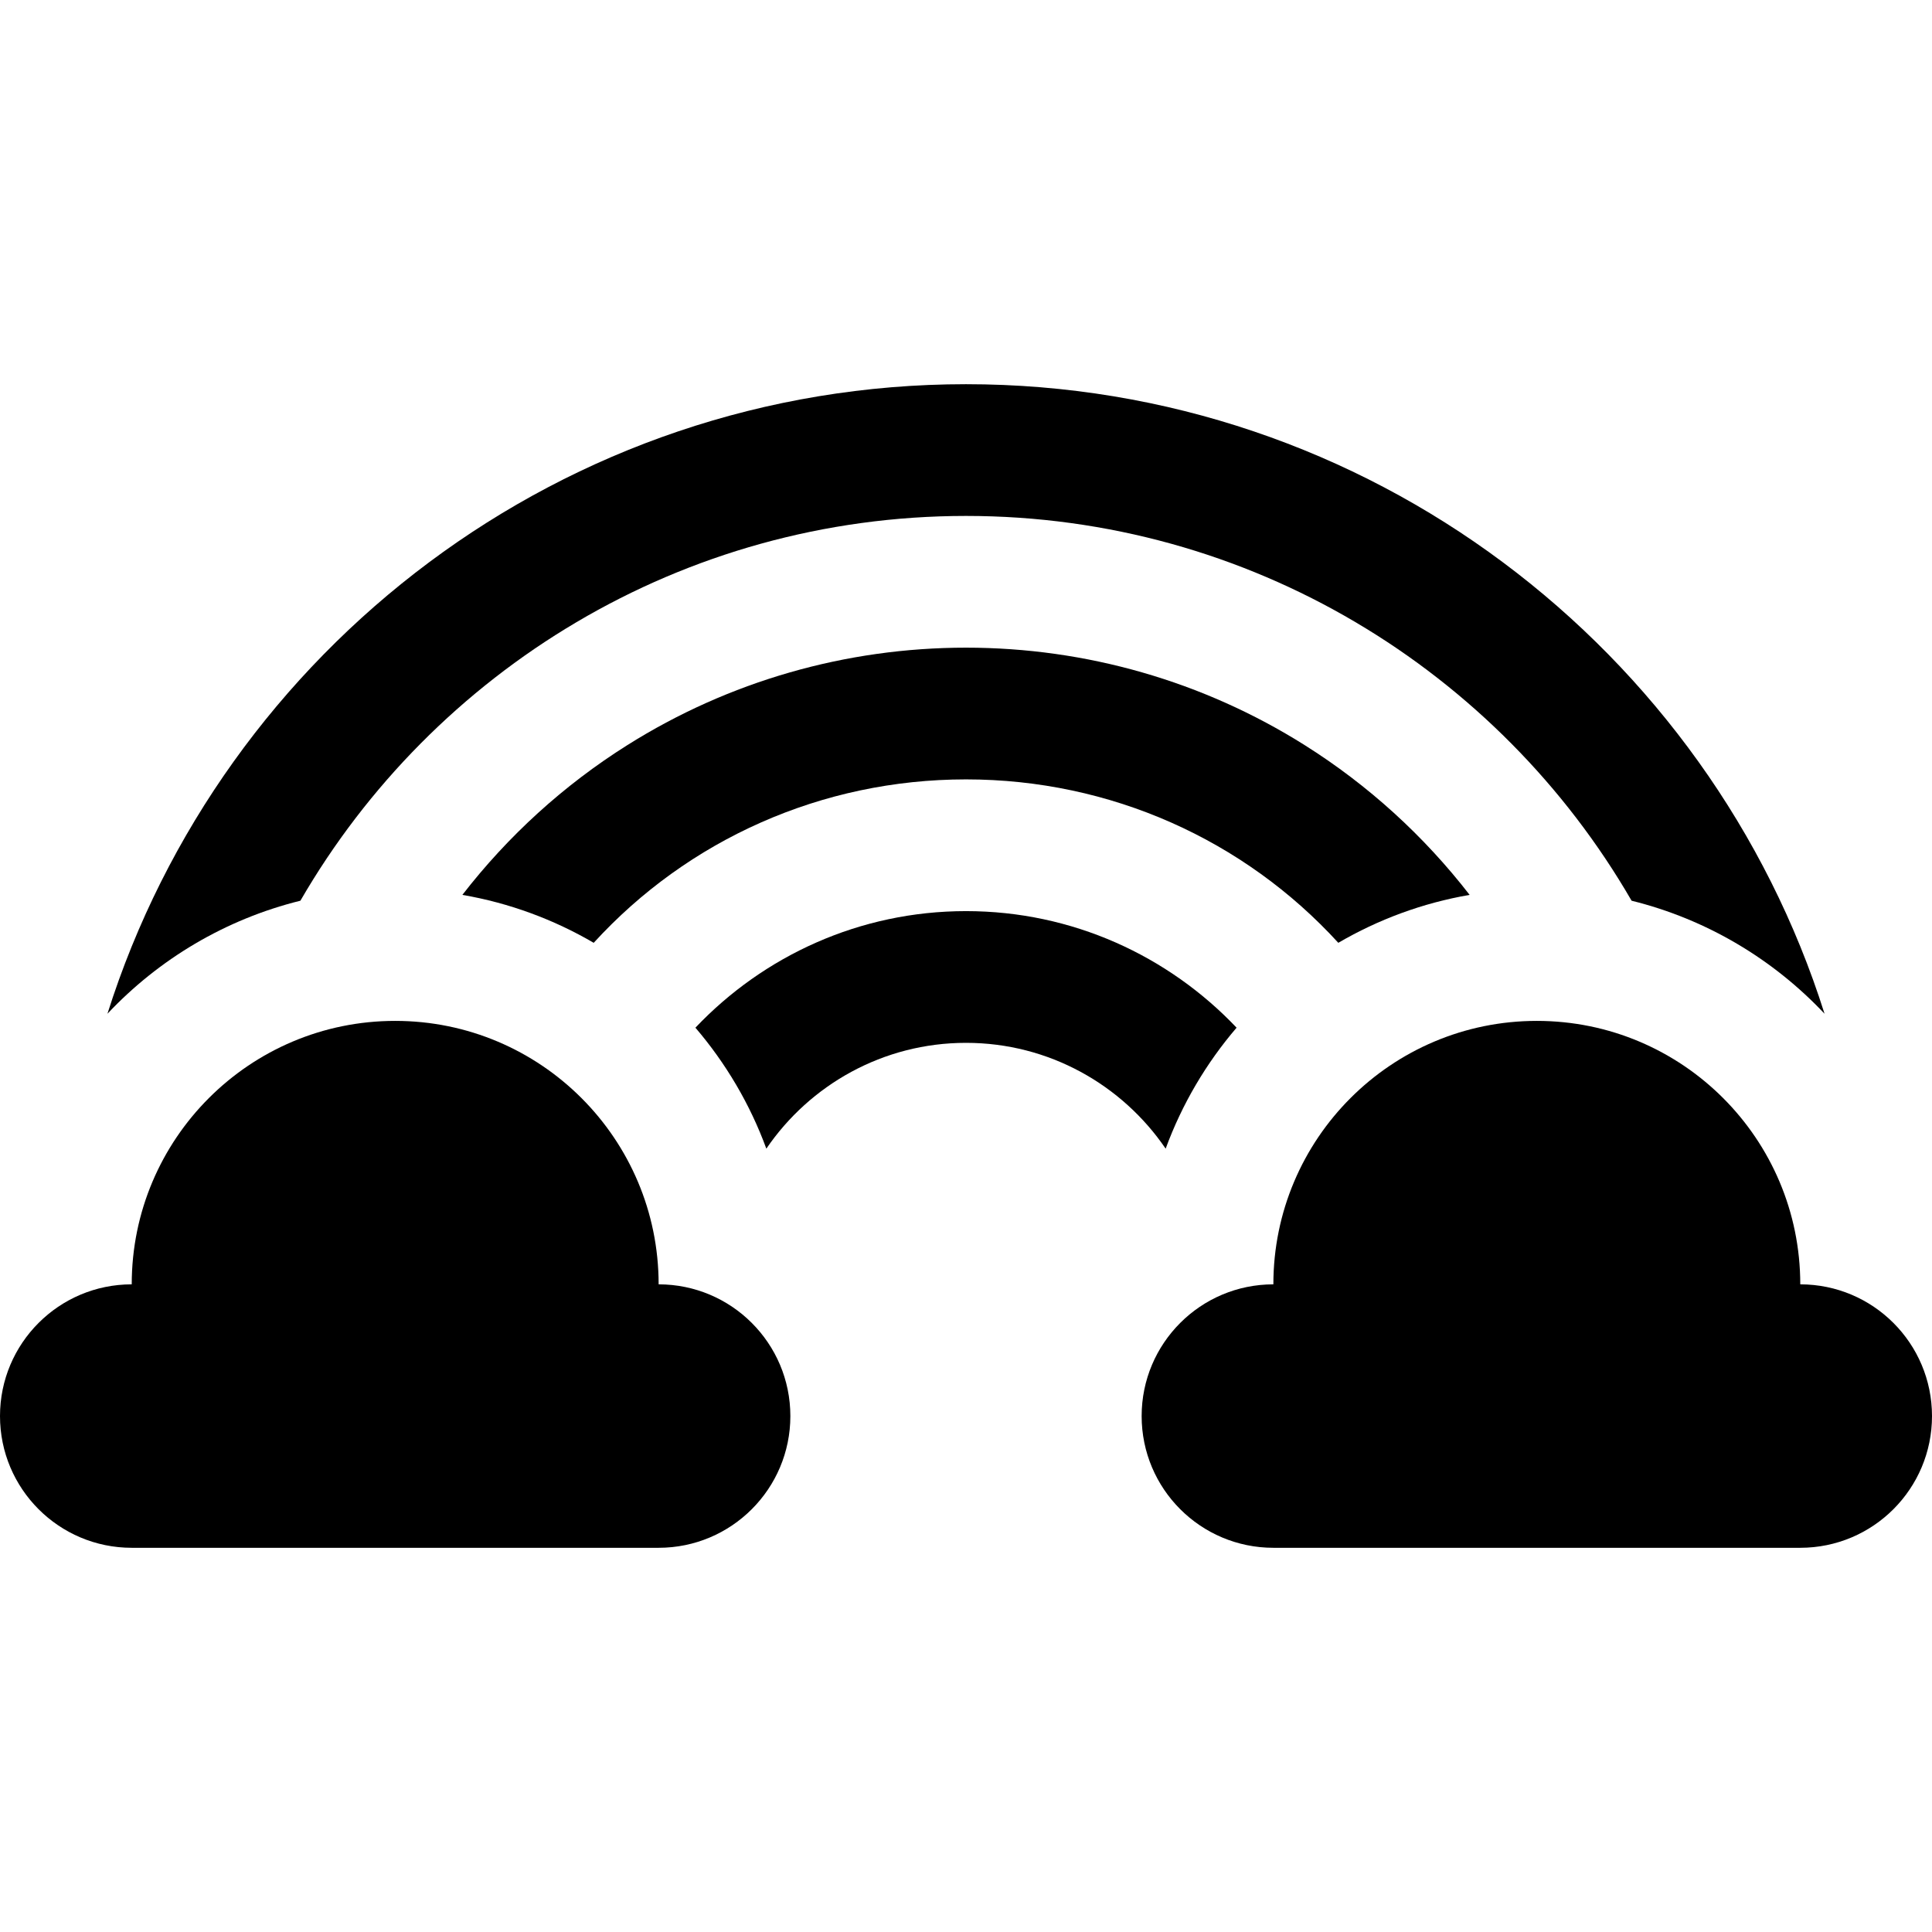
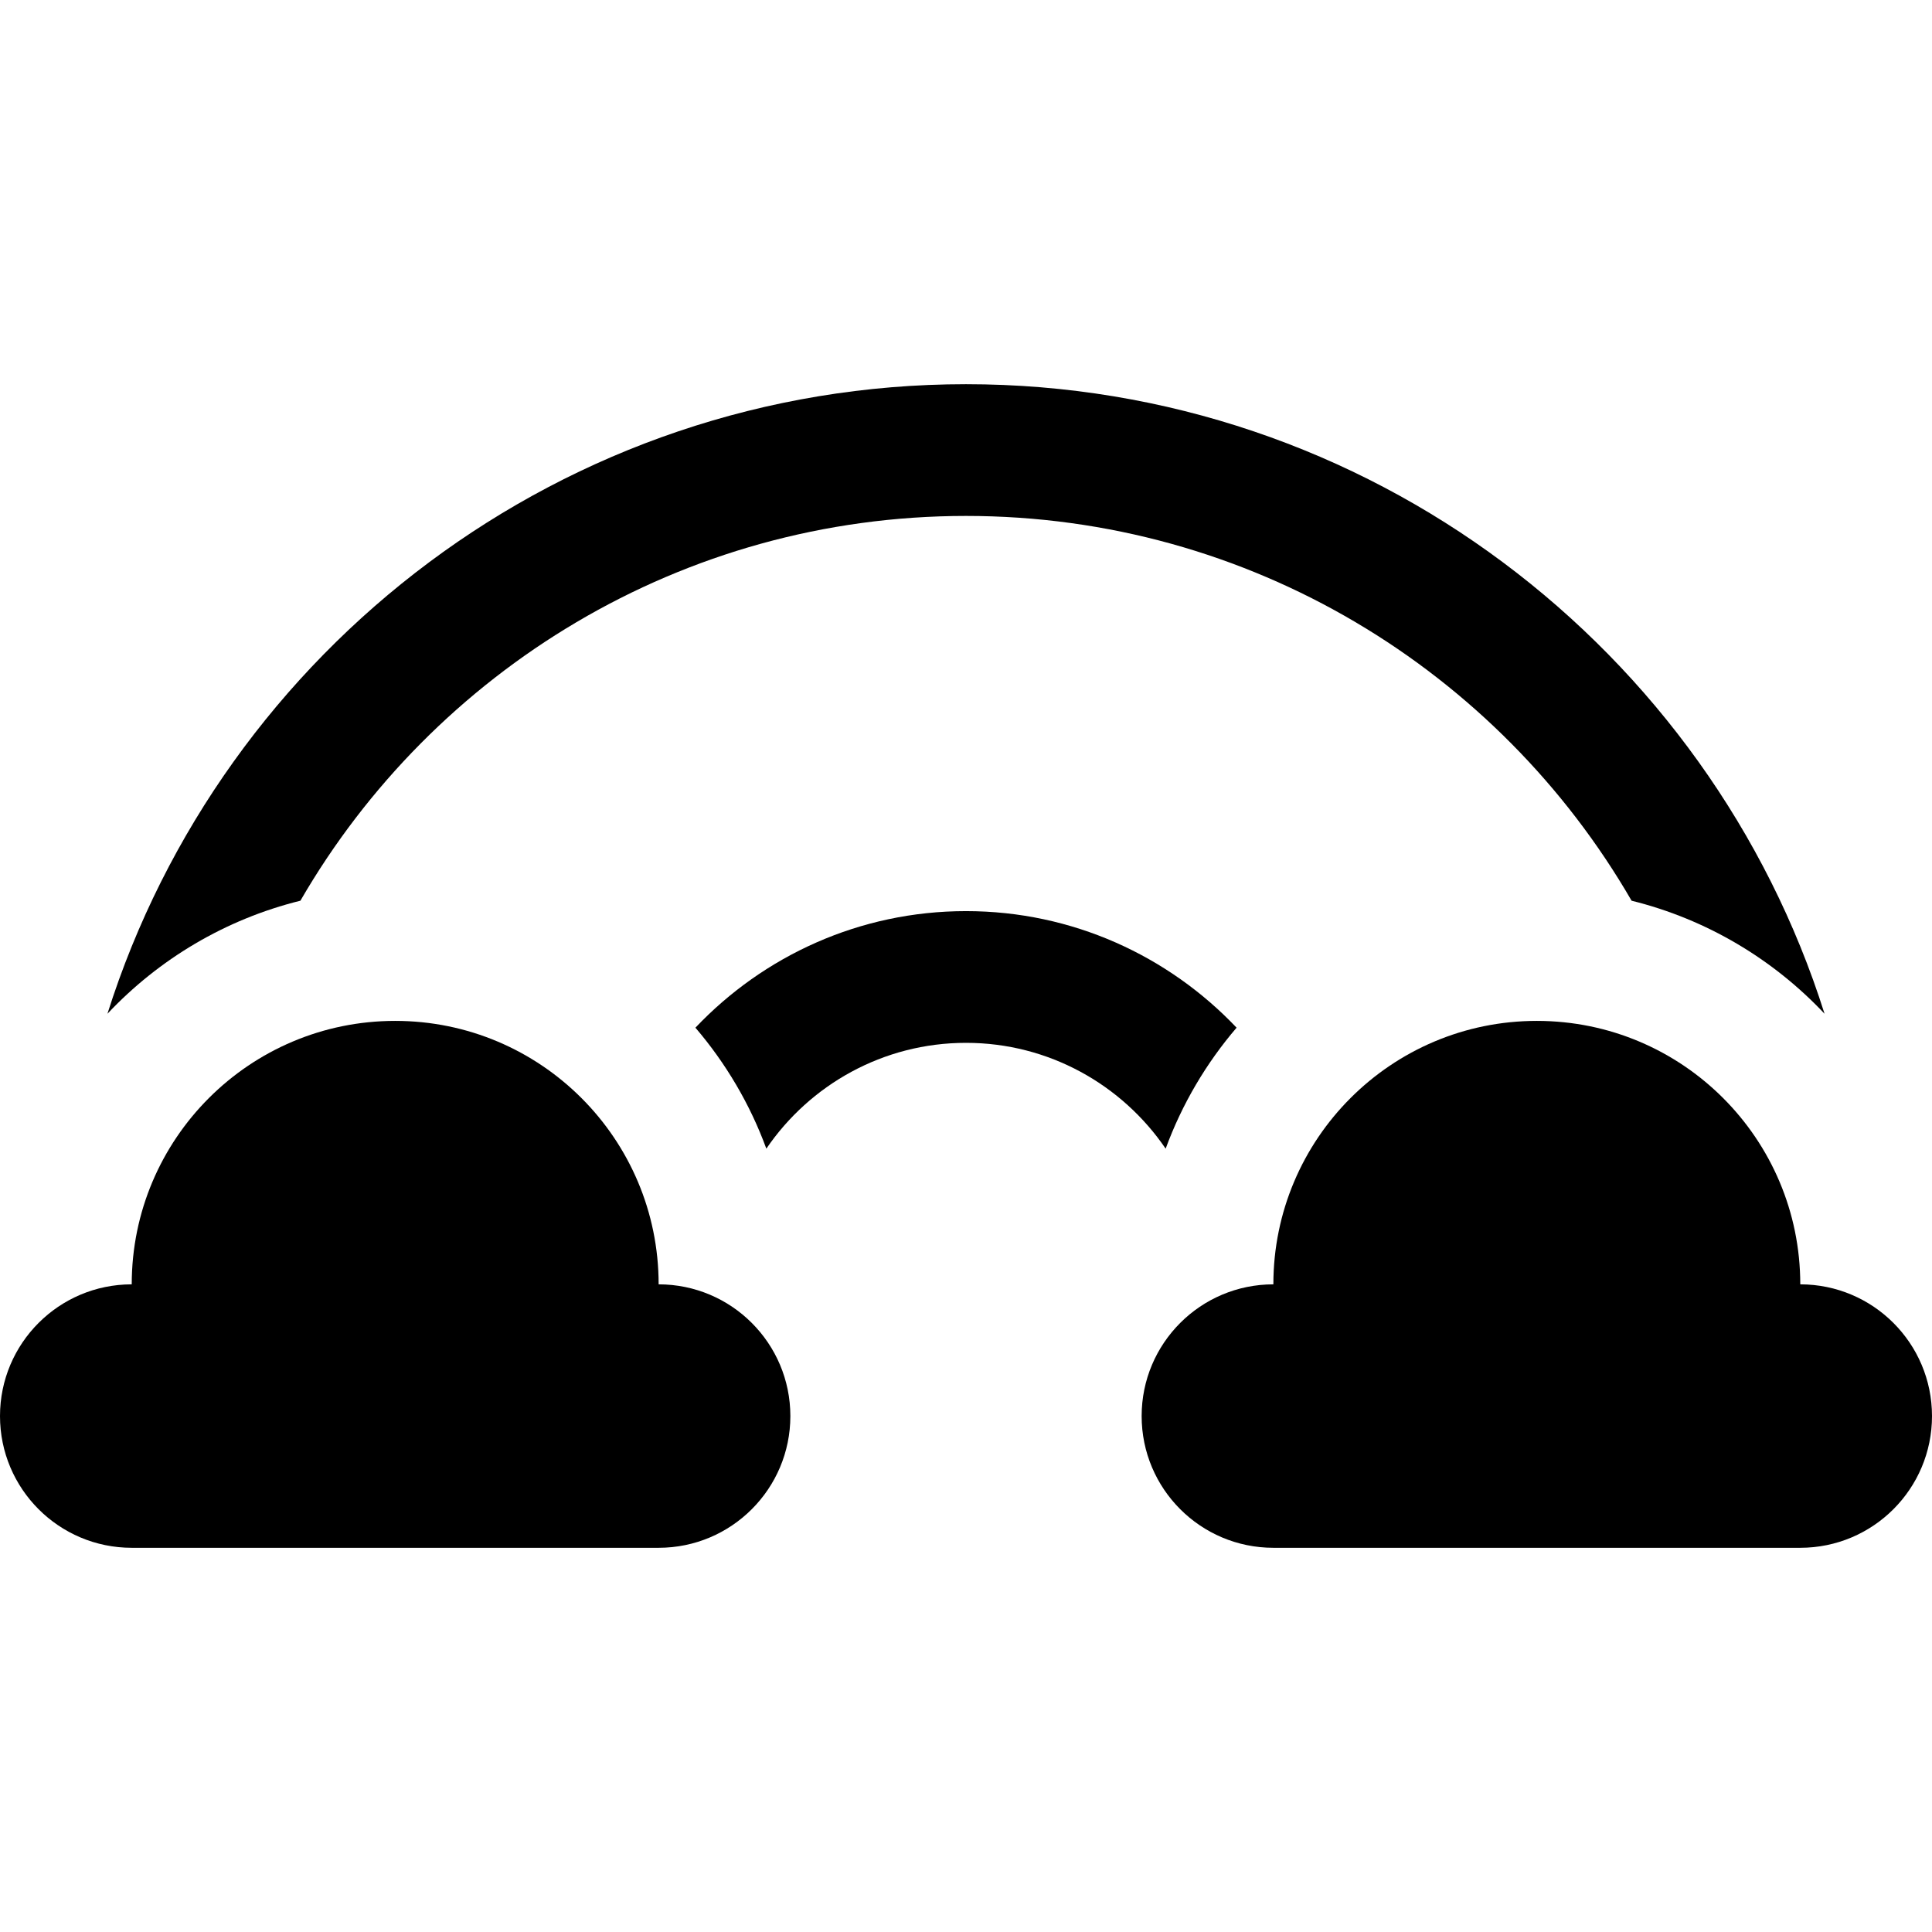
<svg xmlns="http://www.w3.org/2000/svg" version="1.1" id="Layer_1" x="0px" y="0px" viewBox="0 0 512 512" style="enable-background:new 0 0 512 512;" xml:space="preserve">
  <g>
    <g>
      <path d="M174.545,340.364c0-38.559-31.259-69.818-69.818-69.818c-38.559,0-69.818,31.259-69.818,69.818    C15.63,340.364,0,355.994,0,375.273s15.63,34.909,34.909,34.909h139.636c19.279,0,34.909-15.63,34.909-34.909    S193.825,340.364,174.545,340.364z" />
    </g>
  </g>
  <g>
    <g>
      <path d="M477.091,340.364c0-38.559-31.259-69.818-69.818-69.818c-38.559,0-69.818,31.259-69.818,69.818    c-19.279,0-34.909,15.63-34.909,34.909s15.63,34.909,34.909,34.909h139.636c19.279,0,34.909-15.63,34.909-34.909    S496.37,340.364,477.091,340.364z" />
    </g>
  </g>
  <g>
    <g>
-       <path d="M345.72,197.445c-26.844-16.884-57.869-25.808-89.72-25.808c-31.85,0-62.874,8.924-89.716,25.807    c-16.88,10.616-31.657,24.088-43.749,39.71c12.495,2.149,24.23,6.53,34.803,12.701c24.948-27.304,60.375-43.309,98.662-43.309    s73.714,16.006,98.664,43.308c10.572-6.17,22.308-10.551,34.803-12.7C377.375,221.532,362.598,208.061,345.72,197.445z" />
-     </g>
+       </g>
  </g>
  <g>
    <g>
      <path d="M256,101.818c-106.559,0-197.014,70.234-227.527,166.839C42.077,254.2,59.735,243.61,79.61,238.698    C114.85,177.793,180.717,136.727,256,136.727s141.15,41.066,176.39,101.971c19.875,4.912,37.533,15.502,51.136,29.959    C453.014,172.052,362.559,101.818,256,101.818z" />
    </g>
  </g>
  <g>
    <g>
      <path d="M256,241.455c-28.207,0-53.674,11.889-71.708,30.893c8.045,9.398,14.459,20.23,18.797,32.057    c11.529-16.912,30.943-28.041,52.911-28.041c21.967,0,41.381,11.129,52.911,28.041c4.338-11.827,10.752-22.659,18.797-32.057    C309.673,253.343,284.207,241.455,256,241.455z" />
    </g>
  </g>
  <g>
</g>
  <g>
</g>
  <g>
</g>
  <g>
</g>
  <g>
</g>
  <g>
</g>
  <g>
</g>
  <g>
</g>
  <g>
</g>
  <g>
</g>
  <g>
</g>
  <g>
</g>
  <g>
</g>
  <g>
</g>
  <g>
</g>
</svg>